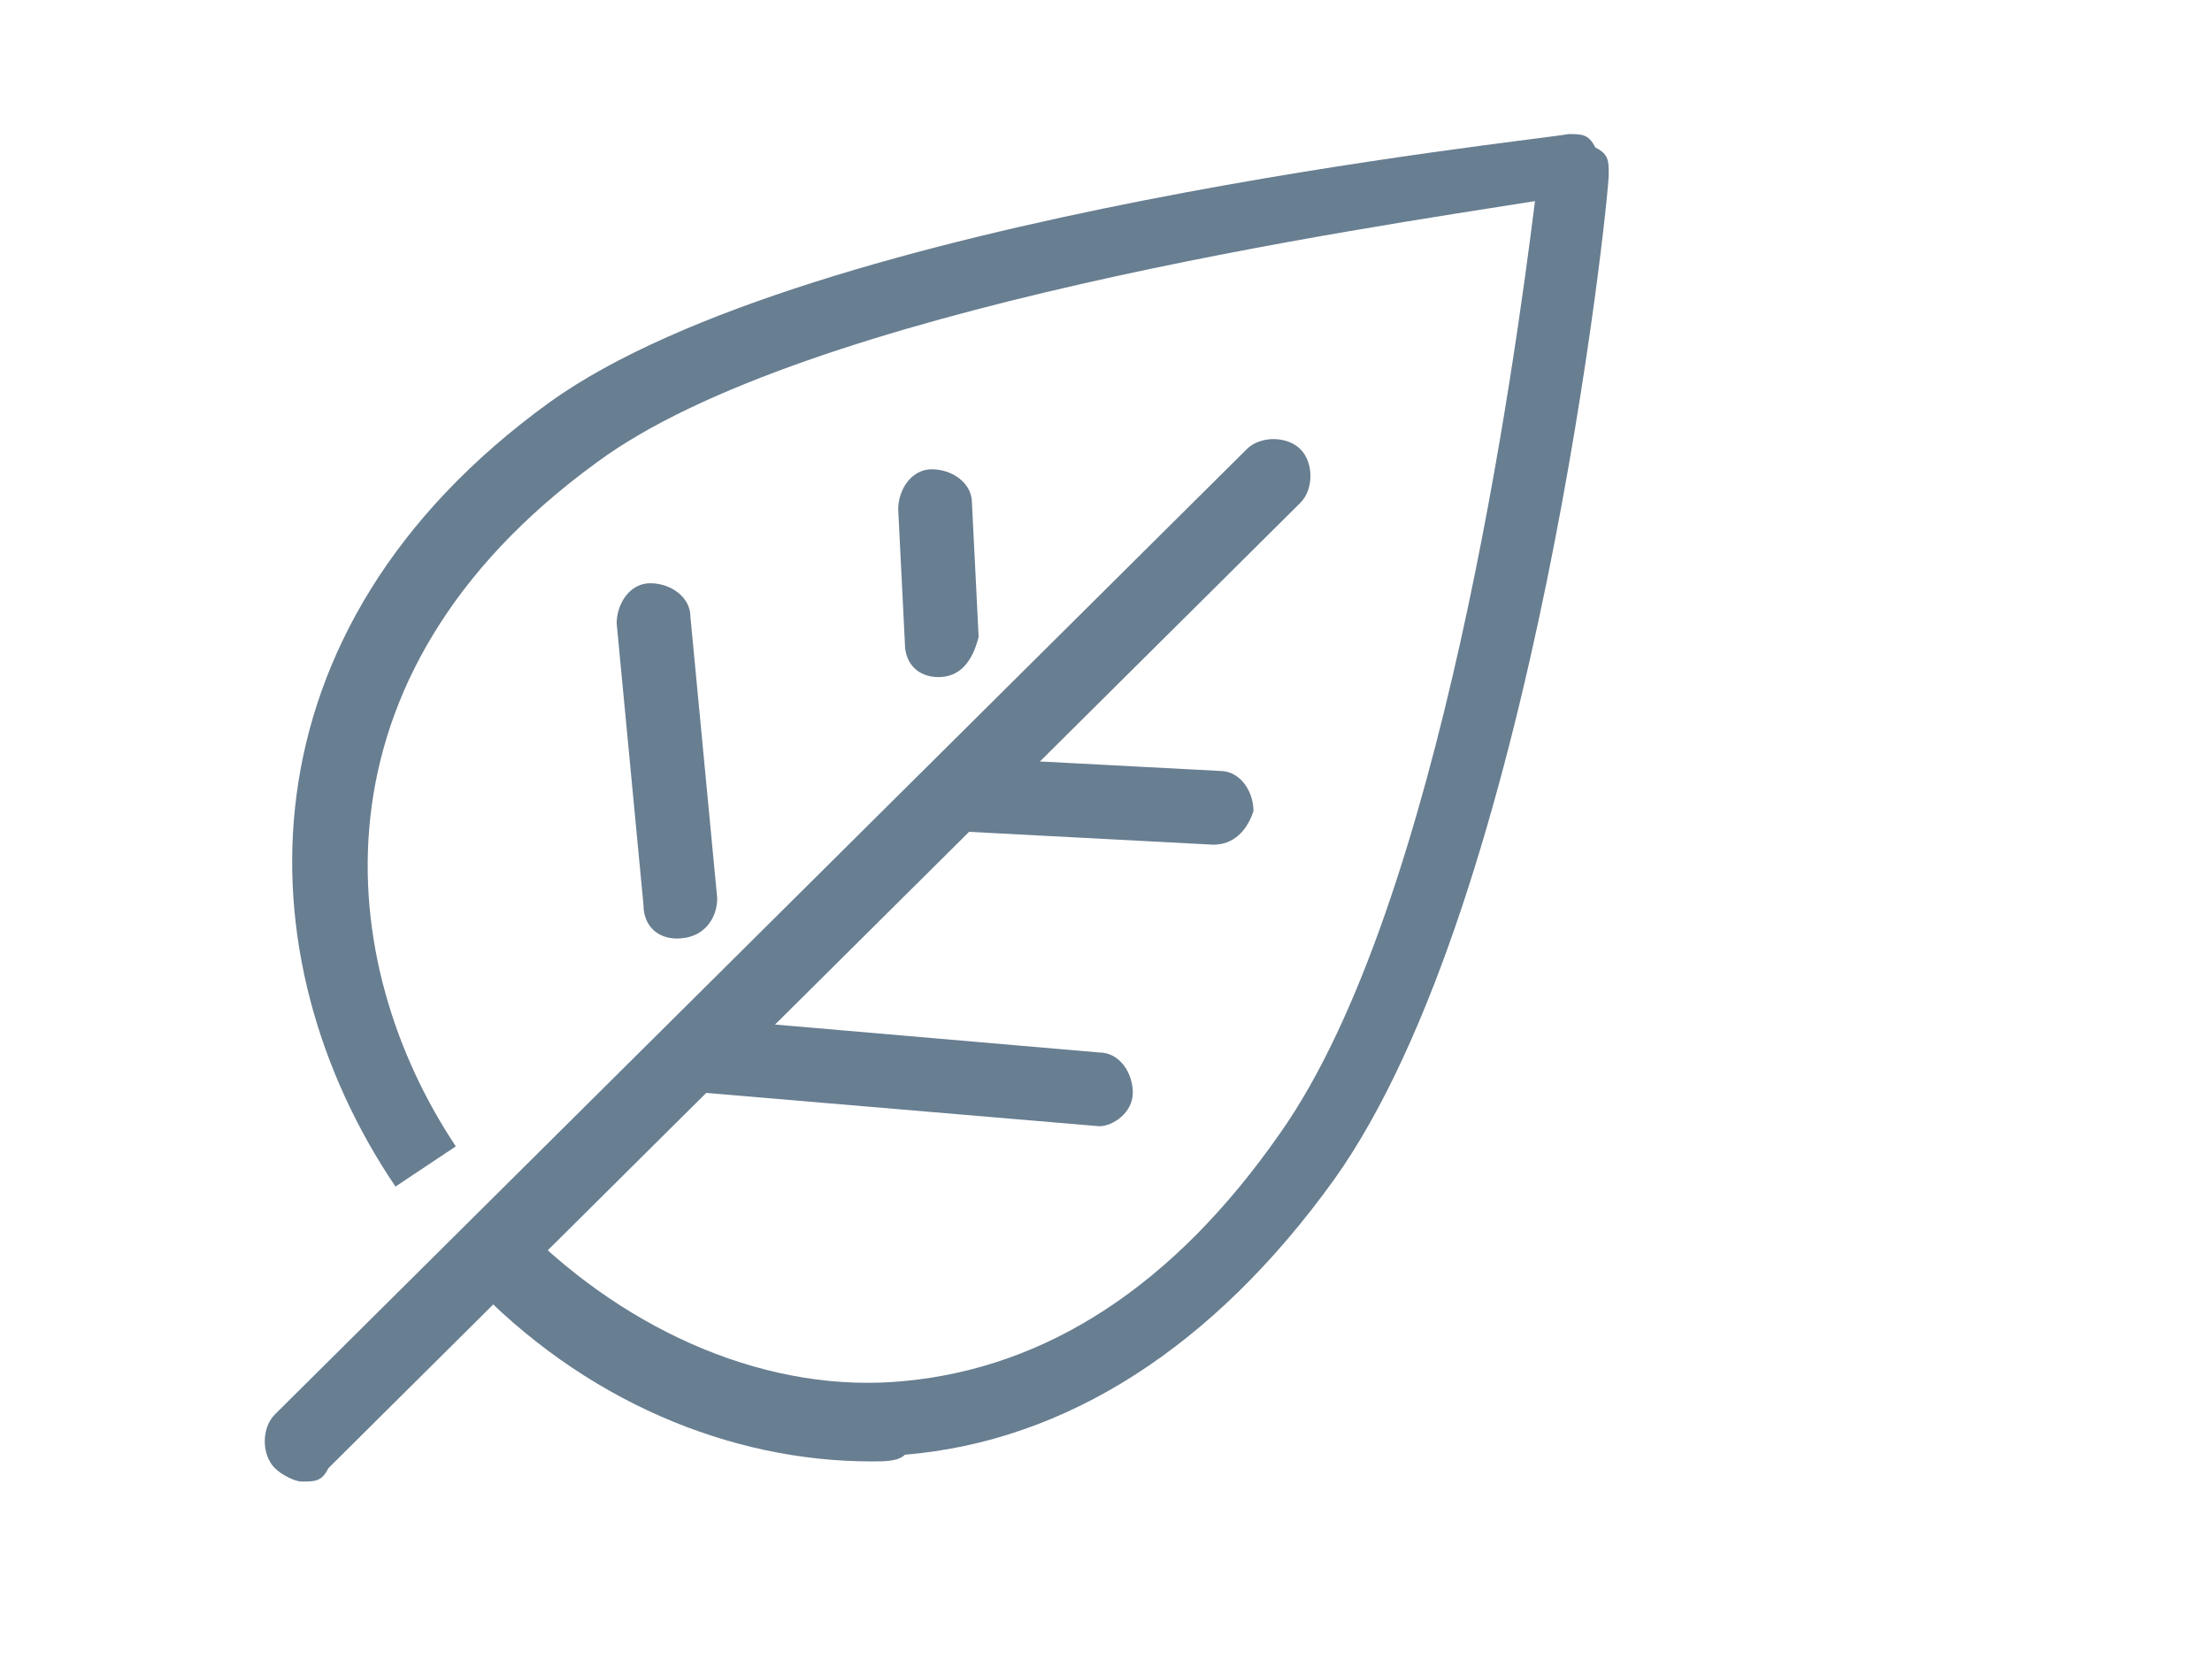
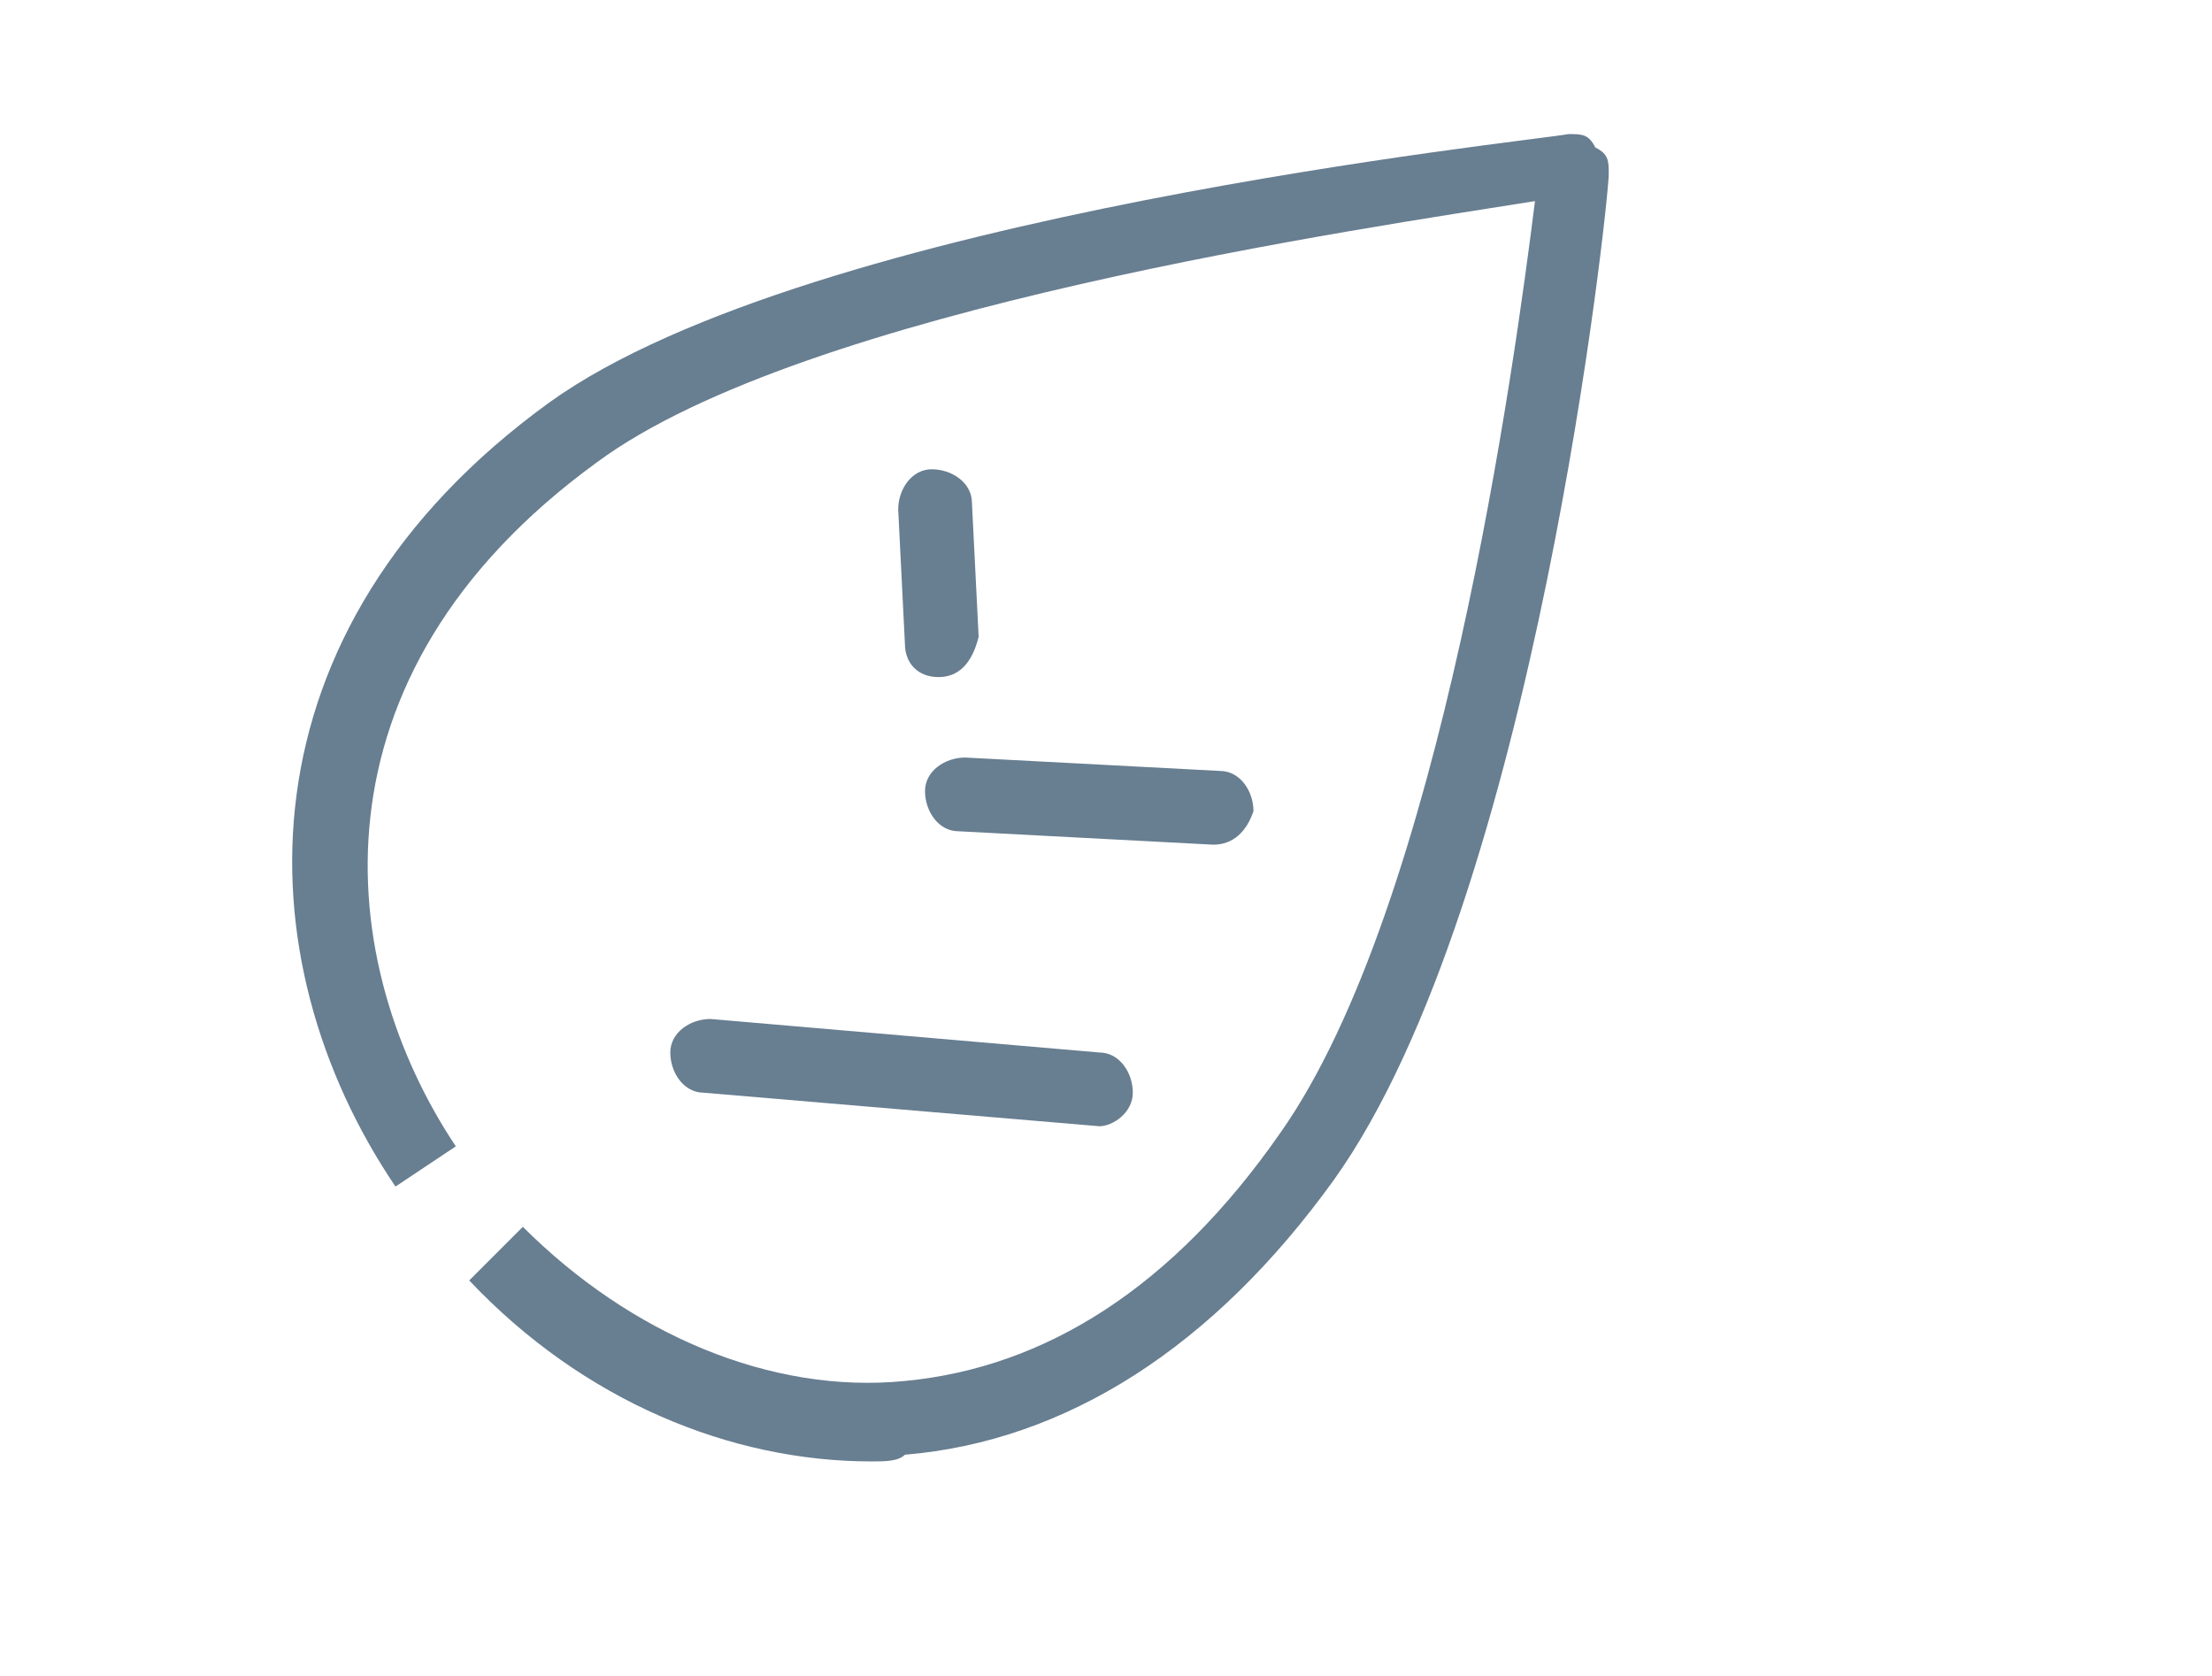
<svg xmlns="http://www.w3.org/2000/svg" version="1.1" id="Calque_1" x="0px" y="0px" viewBox="0 0 33 25" style="enable-background:new 0 0 33 25;" xml:space="preserve">
  <style type="text/css">
	.st0{fill:#687E91;}
</style>
  <path class="st0" d="M13,21.8c-2.1,0-4.3-0.9-6-2.7l0.8-0.8c1.6,1.6,3.7,2.5,5.7,2.3c2.1-0.2,4-1.4,5.6-3.7  c2.4-3.4,3.5-11.5,3.8-13.9C20.4,3.4,12,4.6,8.9,6.9c-4.4,3.2-3.9,7.5-2.1,10.2l-0.9,0.6C3.6,14.3,3.5,9.4,8.2,6  c3.9-2.8,14.7-3.9,15.2-4c0.2,0,0.3,0,0.4,0.2C24,2.3,24,2.4,24,2.6c0,0.4-1.1,10.8-4.1,15c-1.8,2.5-4,3.9-6.4,4.1  C13.4,21.8,13.2,21.8,13,21.8L13,21.8z" />
  <path class="st0" d="M16.4,16.8C16.4,16.8,16.3,16.8,16.4,16.8l-5.9-0.5c-0.3,0-0.5-0.3-0.5-0.6s0.3-0.5,0.6-0.5l5.8,0.5  c0.3,0,0.5,0.3,0.5,0.6C16.9,16.6,16.6,16.8,16.4,16.8L16.4,16.8z" />
-   <path class="st0" d="M18.1,12.6C18.1,12.6,18.1,12.6,18.1,12.6l-3.8-0.2c-0.3,0-0.5-0.3-0.5-0.6c0-0.3,0.3-0.5,0.6-0.5l3.8,0.2  c0.3,0,0.5,0.3,0.5,0.6C18.6,12.4,18.4,12.6,18.1,12.6z" />
-   <path class="st0" d="M4.5,22.1c-0.1,0-0.3-0.1-0.4-0.2c-0.2-0.2-0.2-0.6,0-0.8L18.6,6.7c0.2-0.2,0.6-0.2,0.8,0  c0.2,0.2,0.2,0.6,0,0.8L4.9,21.9C4.8,22.1,4.7,22.1,4.5,22.1z" />
+   <path class="st0" d="M18.1,12.6l-3.8-0.2c-0.3,0-0.5-0.3-0.5-0.6c0-0.3,0.3-0.5,0.6-0.5l3.8,0.2  c0.3,0,0.5,0.3,0.5,0.6C18.6,12.4,18.4,12.6,18.1,12.6z" />
  <path class="st0" d="M14,10.1c-0.3,0-0.5-0.2-0.5-0.5l-0.1-2c0-0.3,0.2-0.6,0.5-0.6c0.3,0,0.6,0.2,0.6,0.5l0.1,2  C14.5,9.9,14.3,10.1,14,10.1C14,10.1,14,10.1,14,10.1L14,10.1z" />
-   <path class="st0" d="M10.1,14c-0.3,0-0.5-0.2-0.5-0.5L9.2,9.3c0-0.3,0.2-0.6,0.5-0.6c0.3,0,0.6,0.2,0.6,0.5l0.4,4.2  C10.7,13.7,10.5,14,10.1,14C10.1,14,10.1,14,10.1,14z" />
</svg>